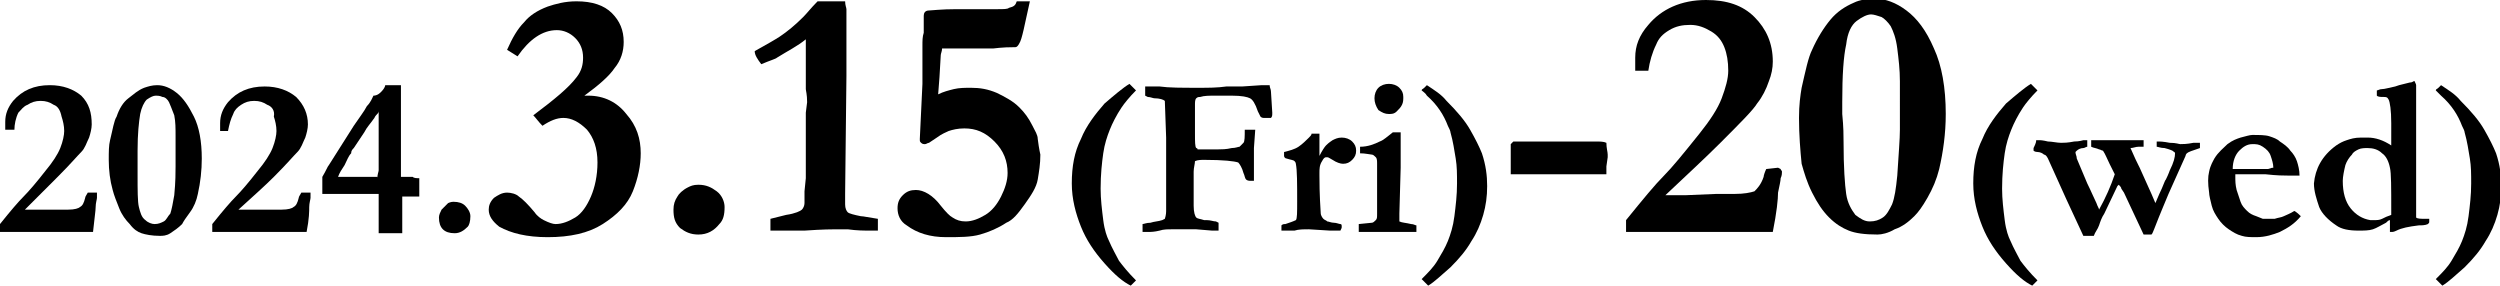
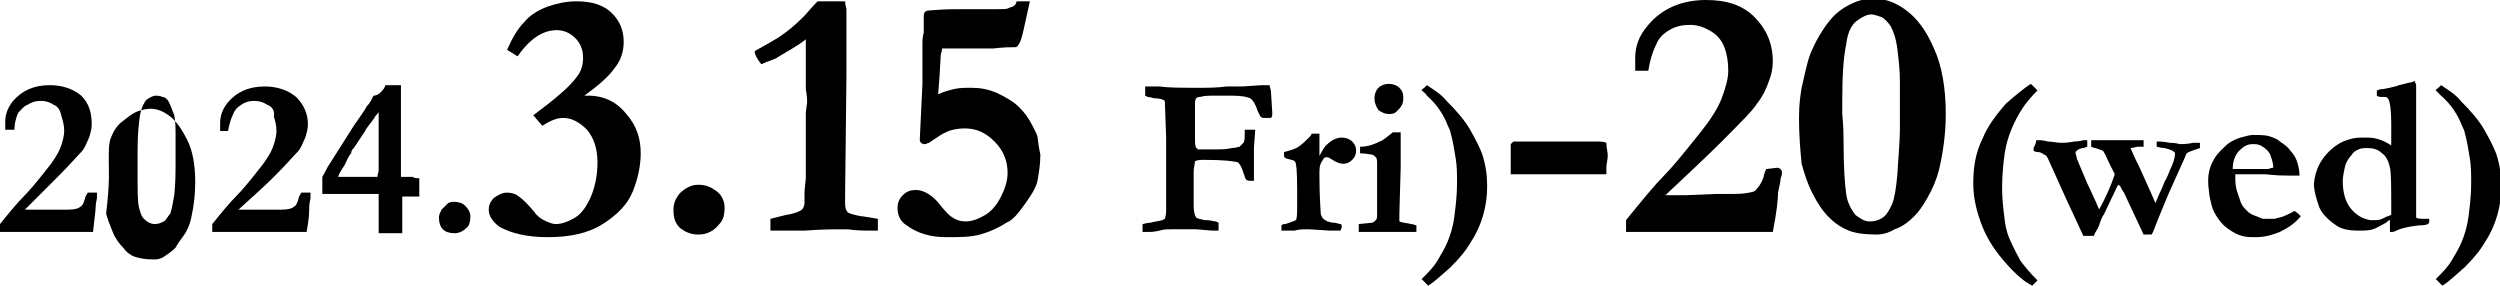
<svg xmlns="http://www.w3.org/2000/svg" version="1.1" id="_レイヤー_2" x="0px" y="0px" viewBox="0 0 190.8 21.8" style="enable-background:new 0 0 190.8 21.8;" xml:space="preserve">
  <g>
    <g>
      <path d="M7.1,17.7H6.2c-0.2,0-0.4,0-0.5,0c-0.2,0-0.3,0-0.3,0l-0.6,0l-0.2,0c-0.1,0-0.3,0-0.5,0c-0.2,0-0.5,0-1,0    c-0.2,0-0.3,0-0.4,0l-0.9,0l-1.4,0H0v-0.6c0.8-1,1.4-1.7,1.8-2.1s1-1.1,1.7-2c0.5-0.6,0.9-1.2,1.1-1.7c0.2-0.5,0.3-1,0.3-1.3    c0-0.4-0.1-0.8-0.2-1.1C4.6,8.4,4.4,8.1,4.1,8c-0.3-0.2-0.6-0.3-1-0.3c-0.4,0-0.7,0.1-1,0.3C1.8,8.1,1.6,8.4,1.4,8.6    C1.2,9,1.1,9.5,1.1,9.9H0.4c0-0.2,0-0.4,0-0.6c0-0.6,0.2-1.1,0.6-1.6c0.7-0.8,1.6-1.2,2.8-1.2c1,0,1.8,0.3,2.4,0.8    C6.8,7.9,7,8.6,7,9.5c0,0.3-0.1,0.7-0.2,1c-0.2,0.4-0.3,0.8-0.6,1.1s-0.8,0.9-1.8,1.9C3.8,14.1,2.9,15,1.9,16l0.9,0l1.5,0l0.9,0    c0.5,0,0.8-0.1,0.9-0.2c0.2-0.1,0.3-0.3,0.4-0.7c0-0.1,0.1-0.2,0.2-0.4l0.6,0l0.1,0c0,0,0,0.1,0,0.1c0,0.1,0,0.2,0,0.3    s-0.1,0.4-0.1,0.7S7.2,16.7,7.1,17.7z" />
-       <path d="M8.3,12.2c0-0.6,0-1.1,0.1-1.5c0.2-0.8,0.3-1.5,0.5-1.8c0.2-0.6,0.5-1.1,0.9-1.4s0.7-0.6,1.2-0.8c0.3-0.1,0.6-0.2,1-0.2    c0.5,0,1,0.2,1.5,0.6c0.5,0.4,0.9,1,1.3,1.8s0.6,1.9,0.6,3.2c0,0.9-0.1,1.8-0.3,2.7c-0.1,0.5-0.3,1-0.6,1.4    c-0.3,0.4-0.5,0.7-0.6,0.9c-0.3,0.3-0.6,0.5-0.9,0.7c-0.3,0.2-0.6,0.2-0.8,0.2c-0.6,0-1.1-0.1-1.4-0.2c-0.3-0.1-0.6-0.3-0.9-0.7    c-0.3-0.3-0.6-0.7-0.8-1.2c-0.2-0.5-0.4-1-0.5-1.4C8.4,13.8,8.3,13,8.3,12.2z M10.5,13.3c0,1.2,0,2.1,0.1,2.5    c0.1,0.4,0.2,0.8,0.5,1c0.2,0.2,0.5,0.3,0.7,0.3c0.3,0,0.5-0.1,0.7-0.2s0.3-0.4,0.5-0.6c0.1-0.3,0.2-0.8,0.3-1.4    c0.1-1,0.1-1.8,0.1-2.2l0-1.1v-1.2c0-0.6,0-1.1-0.1-1.6C13.1,8.3,13,8,12.9,7.8s-0.3-0.4-0.5-0.4c-0.2-0.1-0.4-0.1-0.5-0.1    c-0.2,0-0.4,0.1-0.7,0.3c-0.2,0.2-0.4,0.6-0.5,1.1c-0.1,0.6-0.2,1.5-0.2,2.8l0,0.6C10.5,12.6,10.5,13.1,10.5,13.3z" />
+       <path d="M8.3,12.2c0-0.6,0-1.1,0.1-1.5c0.2-0.6,0.5-1.1,0.9-1.4s0.7-0.6,1.2-0.8c0.3-0.1,0.6-0.2,1-0.2    c0.5,0,1,0.2,1.5,0.6c0.5,0.4,0.9,1,1.3,1.8s0.6,1.9,0.6,3.2c0,0.9-0.1,1.8-0.3,2.7c-0.1,0.5-0.3,1-0.6,1.4    c-0.3,0.4-0.5,0.7-0.6,0.9c-0.3,0.3-0.6,0.5-0.9,0.7c-0.3,0.2-0.6,0.2-0.8,0.2c-0.6,0-1.1-0.1-1.4-0.2c-0.3-0.1-0.6-0.3-0.9-0.7    c-0.3-0.3-0.6-0.7-0.8-1.2c-0.2-0.5-0.4-1-0.5-1.4C8.4,13.8,8.3,13,8.3,12.2z M10.5,13.3c0,1.2,0,2.1,0.1,2.5    c0.1,0.4,0.2,0.8,0.5,1c0.2,0.2,0.5,0.3,0.7,0.3c0.3,0,0.5-0.1,0.7-0.2s0.3-0.4,0.5-0.6c0.1-0.3,0.2-0.8,0.3-1.4    c0.1-1,0.1-1.8,0.1-2.2l0-1.1v-1.2c0-0.6,0-1.1-0.1-1.6C13.1,8.3,13,8,12.9,7.8s-0.3-0.4-0.5-0.4c-0.2-0.1-0.4-0.1-0.5-0.1    c-0.2,0-0.4,0.1-0.7,0.3c-0.2,0.2-0.4,0.6-0.5,1.1c-0.1,0.6-0.2,1.5-0.2,2.8l0,0.6C10.5,12.6,10.5,13.1,10.5,13.3z" />
      <path d="M23.4,17.7h-0.9c-0.2,0-0.4,0-0.5,0c-0.2,0-0.3,0-0.3,0l-0.6,0l-0.2,0c-0.1,0-0.3,0-0.5,0c-0.2,0-0.5,0-1,0    c-0.2,0-0.3,0-0.4,0l-0.9,0l-1.4,0h-0.5v-0.6c0.8-1,1.4-1.7,1.8-2.1s1-1.1,1.7-2c0.5-0.6,0.9-1.2,1.1-1.7c0.2-0.5,0.3-1,0.3-1.3    c0-0.4-0.1-0.8-0.2-1.1C21,8.4,20.7,8.1,20.4,8c-0.3-0.2-0.6-0.3-1-0.3c-0.4,0-0.7,0.1-1,0.3c-0.3,0.2-0.5,0.4-0.6,0.7    c-0.2,0.4-0.3,0.8-0.4,1.3h-0.6c0-0.2,0-0.4,0-0.6c0-0.6,0.2-1.1,0.6-1.6c0.7-0.8,1.6-1.2,2.8-1.2c1,0,1.8,0.3,2.4,0.8    c0.6,0.6,0.9,1.3,0.9,2.1c0,0.3-0.1,0.7-0.2,1c-0.2,0.4-0.3,0.8-0.6,1.1s-0.8,0.9-1.8,1.9c-0.7,0.7-1.6,1.5-2.7,2.5l0.9,0l1.5,0    l0.9,0c0.5,0,0.8-0.1,0.9-0.2c0.2-0.1,0.3-0.3,0.4-0.7c0-0.1,0.1-0.2,0.2-0.4l0.6,0l0.1,0c0,0,0,0.1,0,0.1c0,0.1,0,0.2,0,0.3    s-0.1,0.4-0.1,0.7S23.6,16.7,23.4,17.7z" />
      <path d="M32,13.6V15c-0.3,0-0.6,0-0.7,0c-0.2,0-0.4,0-0.6,0c0,0.1,0,0.2,0,0.2l0,0.5l0,0.5l0,0.4c0,0.1,0,0.2,0,0.5    c0,0.2,0,0.4,0,0.7l-0.7,0h-0.5c-0.1,0-0.2,0-0.3,0l-0.1,0c0,0-0.1,0-0.2,0l0-1.7l0-1.1c0,0,0-0.1,0-0.2c-0.3,0-0.7,0-1.2,0H27    c-0.5,0-1,0-1.6,0c-0.2,0-0.3,0-0.4,0c-0.1,0-0.2,0-0.4,0l0-0.1l0-0.6l0-0.2l0-0.3l0-0.1c0.3-0.5,0.4-0.8,0.5-0.9l1.9-3    c0.4-0.6,0.8-1.1,1-1.5c0.3-0.3,0.4-0.6,0.5-0.8C28.8,7.3,29,7.1,29.1,7c0.2-0.2,0.3-0.4,0.3-0.5c0.3,0,0.5,0,0.6,0    c0.1,0,0.3,0,0.6,0l0,0.1l0,0.6l0,0.2l0,0.3l0,0.3l0,0.8l0,0.4l0,0.5l0,0.4l0,0.6l0,0.6l0,0.7l0,1.5c0.2,0,0.4,0,0.7,0h0.2    C31.6,13.6,31.8,13.6,32,13.6z M28.8,13.6c0-0.3,0.1-0.5,0.1-0.6c0-0.1,0-0.2,0-0.3c0-0.2,0-0.3,0-0.3l0-0.7l0-0.6l0-1.5l0-0.7    c0-0.1,0-0.2,0-0.4c0,0.1-0.1,0.2-0.2,0.3c-0.1,0.1-0.1,0.2-0.2,0.3c-0.2,0.3-0.5,0.6-0.7,1l-0.8,1.2c-0.1,0.1-0.2,0.2-0.2,0.4    c-0.2,0.2-0.3,0.5-0.5,0.9c-0.2,0.3-0.4,0.6-0.5,0.9c0.2,0,0.3,0,0.3,0l0.4,0h0.8l1.1,0H28.8z" />
      <path d="M34.6,15.4c0.4,0,0.7,0.1,0.9,0.3c0.2,0.2,0.4,0.5,0.4,0.8c0,0.4-0.1,0.7-0.2,0.8c-0.3,0.3-0.6,0.5-1,0.5    c-0.4,0-0.7-0.1-0.9-0.3s-0.3-0.5-0.3-0.9c0-0.2,0.1-0.4,0.2-0.6c0.1-0.1,0.3-0.3,0.5-0.5C34.2,15.5,34.4,15.4,34.6,15.4z" />
      <path d="M41.4,9.6c-0.3-0.3-0.5-0.6-0.7-0.8c1.6-1.2,2.7-2.1,3.3-2.9c0.4-0.5,0.5-1,0.5-1.5c0-0.6-0.2-1.1-0.6-1.5    c-0.4-0.4-0.9-0.6-1.4-0.6c-1.1,0-2.1,0.7-3,2l-0.8-0.5c0.4-0.9,0.8-1.6,1.3-2.1c0.4-0.5,1-0.9,1.8-1.2c0.6-0.2,1.3-0.4,2.2-0.4    c1.2,0,2.1,0.3,2.7,0.9c0.6,0.6,0.9,1.3,0.9,2.2c0,0.7-0.2,1.4-0.7,2c-0.4,0.6-1.2,1.3-2.3,2.1h0.3c1.2,0,2.2,0.5,2.9,1.4    c0.8,0.9,1.1,1.9,1.1,3c0,0.9-0.2,1.9-0.6,2.9s-1.2,1.8-2.3,2.5s-2.5,1-4.2,1c-1.6,0-2.8-0.3-3.7-0.8c-0.5-0.4-0.8-0.8-0.8-1.3    c0-0.3,0.1-0.6,0.4-0.9c0.3-0.2,0.6-0.4,1-0.4c0.3,0,0.7,0.1,0.9,0.3c0.3,0.2,0.7,0.6,1.2,1.2c0.2,0.3,0.5,0.5,0.7,0.6    c0.4,0.2,0.7,0.3,0.9,0.3c0.5,0,1-0.2,1.5-0.5c0.5-0.3,0.9-0.9,1.2-1.6s0.5-1.6,0.5-2.6c0-1.1-0.3-1.9-0.8-2.5    C44.2,9.3,43.6,9,43,9C42.5,9,42,9.2,41.4,9.6z" />
      <path d="M53.3,14.1c0.6,0,1,0.2,1.4,0.5s0.6,0.8,0.6,1.2c0,0.6-0.1,1-0.4,1.3c-0.4,0.5-0.9,0.8-1.6,0.8c-0.6,0-1-0.2-1.4-0.5    c-0.4-0.4-0.5-0.8-0.5-1.4c0-0.4,0.1-0.7,0.3-1c0.1-0.2,0.4-0.5,0.8-0.7C52.7,14.2,52.9,14.1,53.3,14.1z" />
      <path d="M62.4,0.1c0,0,0.3,0,0.9,0l0.4,0l0.8,0c0,0.3,0.1,0.5,0.1,0.6c0,0,0,0.2,0,0.4c0,0.1,0,0.6,0,1.4l0,2l0,1.3l-0.1,9v0.8    c0,0.3,0.1,0.5,0.2,0.6c0.1,0.1,0.5,0.2,1,0.3c0.2,0,0.6,0.1,1.3,0.2c0,0.1,0,0.2,0,0.3c0,0.1,0,0.3,0,0.6h-0.6    c-0.4,0-1,0-1.7-0.1c-0.5,0-0.8,0-0.9,0c-0.2,0-1,0-2.4,0.1c-0.2,0-0.3,0-0.4,0h-0.2l-0.4,0l-0.4,0l-0.7,0c-0.1,0-0.3,0-0.5,0    c0-0.2,0-0.3,0-0.5c0-0.1,0-0.2,0-0.4c0.4-0.1,0.8-0.2,1.2-0.3c0.7-0.1,1.1-0.3,1.2-0.4s0.2-0.3,0.2-0.5l0-0.9l0.1-1l0-2l0-0.5    c0-0.1,0-0.3,0-0.8c0-0.2,0-0.5,0-0.6c0-0.1,0-0.5,0-1.1l0.1-0.8c0-0.6-0.1-0.9-0.1-1c0-0.1,0-0.3,0-0.4l0-0.3l0-0.9l0-0.4    c0-0.2,0-0.4,0-0.7c0-0.3,0-0.7,0-1.1c-0.6,0.5-1.4,0.9-2.2,1.4c-0.1,0.1-0.5,0.2-1.2,0.5c-0.3-0.4-0.5-0.7-0.5-1    c0.9-0.5,1.6-0.9,1.9-1.1c0.6-0.4,1.2-0.9,1.8-1.5C61.6,1,61.9,0.6,62.4,0.1z" />
      <path d="M77.6,0.1l0.5,0c0.1,0,0.2,0,0.5,0C78.2,1.9,78,3,77.8,3.3c-0.1,0.2-0.2,0.3-0.3,0.3c-1.1,0-1.6,0.1-1.7,0.1h-0.4l-0.9,0    c-0.1,0-0.4,0-0.6,0c-0.7,0-1.3,0-1.6,0c-0.1,0-0.2,0-0.4,0c0,0.2-0.1,0.4-0.1,0.5l-0.1,1.7l-0.1,1.3c0.4-0.2,0.8-0.3,1.2-0.4    c0.4-0.1,0.9-0.1,1.3-0.1c0.7,0,1.3,0.1,2,0.4c0.6,0.3,1.2,0.6,1.7,1.1c0.4,0.4,0.7,0.8,1,1.4c0.2,0.4,0.4,0.7,0.4,1    c0.1,0.8,0.2,1.2,0.2,1.2c0,0.7-0.1,1.3-0.2,1.9c-0.1,0.6-0.5,1.2-1,1.9c-0.5,0.7-0.9,1.2-1.4,1.4c-0.6,0.4-1.3,0.7-2,0.9    c-0.7,0.2-1.6,0.2-2.6,0.2c-1.2,0-2.2-0.3-3-0.9c-0.5-0.3-0.7-0.8-0.7-1.3c0-0.4,0.1-0.7,0.4-1c0.3-0.3,0.6-0.4,1-0.4    c0.6,0,1.3,0.4,1.9,1.2c0.4,0.5,0.7,0.8,0.9,0.9c0.3,0.2,0.6,0.3,1,0.3c0.5,0,1-0.2,1.5-0.5c0.5-0.3,0.9-0.8,1.2-1.4    c0.3-0.6,0.5-1.2,0.5-1.8c0-0.9-0.3-1.7-1-2.4s-1.4-1-2.3-1c-0.5,0-0.9,0.1-1.2,0.2c-0.2,0.1-0.5,0.2-0.9,0.5l-0.6,0.4    c-0.1,0-0.2,0.1-0.3,0.1c-0.1,0-0.2,0-0.3-0.1c-0.1-0.1-0.1-0.1-0.1-0.3l0.2-4.2c0-0.2,0-0.4,0-0.5c0-0.1,0-0.5,0-1.1    c0-0.6,0-1,0-1.3c0-0.4,0-0.7,0.1-1c0-0.2,0-0.4,0-0.5c0-0.1,0-0.2,0-0.3l0-0.5c0-0.2,0.1-0.4,0.4-0.4c0.2,0,0.9-0.1,2.1-0.1    l3.1,0c0.5,0,0.8,0,0.9-0.1C77.4,0.5,77.5,0.4,77.6,0.1z" />
-       <path d="M86.2,6.4c0.2,0.2,0.3,0.3,0.5,0.5c-0.5,0.5-0.9,1-1.1,1.3c-0.4,0.6-0.7,1.2-0.9,1.7c-0.2,0.5-0.4,1.1-0.5,1.8    c-0.1,0.7-0.2,1.6-0.2,2.7c0,0.8,0.1,1.6,0.2,2.4c0.1,0.8,0.3,1.3,0.4,1.5c0.3,0.7,0.6,1.2,0.8,1.6c0.3,0.4,0.7,0.9,1.3,1.5    c-0.1,0.1-0.3,0.3-0.4,0.4c-0.6-0.3-1.2-0.8-2-1.7s-1.4-1.8-1.8-2.8c-0.4-1-0.7-2.1-0.7-3.3c0-1.3,0.2-2.4,0.7-3.4    c0.4-1,1.1-1.9,1.8-2.7C85,7.3,85.7,6.7,86.2,6.4z" />
      <path d="M87.2,17.7l0-0.6c0.1,0,0.3-0.1,0.6-0.1c0.3-0.1,0.6-0.1,0.9-0.2l0.2-0.1C89,16.4,89,16.2,89,16v-0.1l0-2l0-0.8l0-1.2    l0-1.4l-0.1-2.8c-0.1-0.1-0.4-0.2-0.8-0.2c-0.1,0-0.3-0.1-0.5-0.1l-0.2-0.1V6.6l1.1,0c0.7,0.1,1.7,0.1,3,0.1c0.7,0,1.4,0,2.1-0.1    l0.2,0l0.4,0l0.2,0h0.4l1.5-0.1c0.1,0,0.2,0,0.3,0c0.1,0,0.2,0,0.3,0c0,0.2,0.1,0.3,0.1,0.5l0.1,1.6c0,0.2,0,0.3-0.1,0.4    c-0.2,0-0.4,0-0.5,0c-0.1,0-0.2,0-0.3-0.1c0,0-0.1-0.2-0.2-0.4c-0.2-0.6-0.4-0.9-0.6-1c-0.2-0.1-0.6-0.2-1.4-0.2l-1.2,0    c-0.5,0-0.9,0-1.2,0.1c-0.1,0-0.2,0-0.3,0.1c-0.1,0.1-0.1,0.3-0.1,0.5l0,1l0,1.2c0,0.6,0,1,0.1,1.1c0.1,0,0.1,0.1,0.1,0.1l0.6,0h1    c0.2,0,0.6,0,1-0.1c0.3,0,0.5-0.1,0.6-0.1c0.1-0.1,0.2-0.2,0.3-0.3c0.1-0.1,0.1-0.5,0.1-1c0,0,0.1,0,0.2,0c0.1,0,0.1,0,0.2,0    c0.1,0,0.2,0,0.4,0l-0.1,1.4c0,0.3,0,0.5,0,0.7l0,0.2c0,0.1,0,0.5,0,1.3c0,0.1,0,0.1,0,0.3c-0.1,0-0.2,0-0.3,0c0,0-0.2,0-0.3-0.1    c-0.1-0.1-0.1-0.3-0.2-0.5c-0.1-0.4-0.3-0.7-0.4-0.8c-0.3-0.1-1.1-0.2-2.6-0.2c-0.2,0-0.5,0-0.7,0.1c0,0.2-0.1,0.5-0.1,0.8l0,2.6    c0,0.5,0.1,0.8,0.2,0.9c0.1,0.1,0.3,0.1,0.6,0.2l0.2,0c0.3,0,0.5,0.1,0.7,0.1l0.2,0.1c0,0.1,0,0.3,0,0.3c0,0.1,0,0.2,0,0.3l-0.2,0    l-0.3,0l-1.2-0.1c-0.1,0-0.8,0-1.9,0c-0.3,0-0.6,0-0.9,0.1c-0.4,0.1-0.7,0.1-0.7,0.1C87.6,17.7,87.4,17.7,87.2,17.7z" />
      <path d="M97.8,17.2c0.1-0.1,0.2-0.1,0.3-0.1c0.3-0.1,0.6-0.2,0.8-0.3c0.1-0.1,0.1-0.6,0.1-1.4c0-1.4,0-2.4-0.1-2.9    c0-0.1-0.1-0.2-0.1-0.2c-0.1-0.1-0.3-0.1-0.6-0.2c-0.1,0-0.2-0.1-0.2-0.2l0-0.3c0.4-0.1,0.8-0.2,1.1-0.4s0.6-0.5,0.8-0.7    c0.1-0.1,0.2-0.2,0.2-0.3l0.6,0c0,0.1,0,0.2,0,0.3c0,0.1,0,0.1,0,0.2c0,0.2,0,0.4,0,0.5c0,0.1,0,0.3,0,0.7    c0.2-0.4,0.4-0.7,0.5-0.8c0.1-0.1,0.2-0.2,0.5-0.4c0.2-0.1,0.4-0.2,0.7-0.2c0.3,0,0.6,0.1,0.8,0.3c0.2,0.2,0.3,0.4,0.3,0.7    s-0.1,0.5-0.3,0.7s-0.4,0.3-0.7,0.3c-0.2,0-0.5-0.1-0.8-0.3c-0.2-0.1-0.3-0.2-0.4-0.2l-0.1,0c-0.1,0-0.2,0.1-0.3,0.3    c-0.2,0.3-0.2,0.6-0.2,0.9l0,0.2c0,0.4,0,1.4,0.1,2.9c0,0.1,0.1,0.3,0.2,0.4c0.1,0.1,0.2,0.1,0.3,0.2c0.1,0,0.3,0.1,0.5,0.1    s0.4,0.1,0.5,0.1c0.1,0,0.1,0.1,0.1,0.2c0,0.1,0,0.1-0.1,0.3h-0.8l-1.6-0.1c-0.4,0-0.8,0-1.1,0.1h-0.1c0,0-0.3,0-0.9,0    c0-0.1,0-0.2,0-0.2S97.8,17.3,97.8,17.2z" />
      <path d="M103.7,17.7l0-0.6l1-0.1c0.1,0,0.2-0.1,0.3-0.2s0.1-0.2,0.1-0.5v-0.1c0-0.1,0-0.2,0-0.4s0-0.3,0-0.5c0-0.1,0-0.3,0-0.6    l0-0.4l0-0.4l0-1.4c0-0.2,0-0.4-0.1-0.5c-0.1-0.1-0.2-0.2-0.3-0.2s-0.5-0.1-0.9-0.1v-0.5c0.6,0,1.1-0.2,1.5-0.4    c0.3-0.1,0.6-0.4,1-0.7h0.6c0,0.7,0,1.6,0,2.7l-0.1,3.5c0,0.2,0,0.5,0,0.6c0.2,0.1,0.5,0.1,0.9,0.2c0.2,0,0.3,0.1,0.4,0.1l0,0.5    c-0.2,0-0.3,0-0.3,0c-0.1,0-0.2,0-0.4,0c-0.6,0-1.4,0-2.3,0c-0.3,0-0.5,0-0.8,0C104,17.7,103.8,17.7,103.7,17.7z M104.9,7.5    c0-0.3,0.1-0.6,0.3-0.8c0.2-0.2,0.5-0.3,0.8-0.3c0.3,0,0.6,0.1,0.8,0.3c0.2,0.2,0.3,0.4,0.3,0.7c0,0.2,0,0.4-0.1,0.6    c-0.1,0.2-0.2,0.3-0.4,0.5s-0.4,0.2-0.6,0.2c-0.3,0-0.5-0.1-0.8-0.3C105,8.1,104.9,7.8,104.9,7.5z" />
      <path d="M108.5,6.9c0-0.1,0.1-0.1,0.2-0.2s0.1-0.1,0.2-0.2c0.6,0.4,1.1,0.7,1.5,1.2c0.8,0.8,1.4,1.5,1.8,2.2    c0.4,0.7,0.7,1.3,0.9,1.8c0.3,0.9,0.4,1.7,0.4,2.5c0,0.8-0.1,1.5-0.3,2.2c-0.2,0.7-0.5,1.4-0.9,2c-0.4,0.7-0.9,1.3-1.6,2    c-0.7,0.6-1.2,1.1-1.7,1.4l-0.5-0.5c0.5-0.5,0.9-0.9,1.2-1.4c0.3-0.5,0.6-1,0.8-1.5c0.2-0.5,0.4-1.1,0.5-1.9s0.2-1.6,0.2-2.5    c0-0.7,0-1.3-0.1-1.9c-0.1-0.6-0.2-1.3-0.4-2c0-0.1-0.1-0.3-0.2-0.5c-0.3-0.8-0.8-1.6-1.6-2.3C108.8,7.1,108.6,7,108.5,6.9z" />
      <path d="M115.5,10.8h4.2l2.1,0c0.3,0,0.6,0,0.8,0.1c0,0.4,0.1,0.7,0.1,0.9l0,0.2l-0.1,0.7c0,0.1,0,0.2,0,0.4v0.2l-7.3,0    c0-0.3,0-0.5,0-0.6c0-0.2,0-0.5,0-0.7c0-0.1,0-0.2,0-0.3l0-0.7L115.5,10.8z" />
      <path d="M135.3,17.7h-1.4c-0.3,0-0.6,0-0.8,0c-0.3,0-0.5,0-0.5,0l-0.9,0l-0.2,0c-0.2,0-0.5,0-0.8,0c-0.3,0-0.8,0-1.5,0    c-0.3,0-0.5,0-0.6,0l-1.4,0l-2.2,0h-0.9v-0.9c1.3-1.6,2.2-2.7,2.9-3.4c0.6-0.6,1.5-1.7,2.7-3.2c0.8-1,1.4-1.9,1.7-2.7    c0.3-0.8,0.5-1.5,0.5-2.1c0-0.7-0.1-1.3-0.3-1.8c-0.2-0.5-0.5-0.9-1-1.2c-0.5-0.3-1-0.5-1.6-0.5c-0.6,0-1.1,0.1-1.6,0.4    c-0.5,0.3-0.8,0.6-1,1.1c-0.3,0.6-0.5,1.3-0.6,2h-1c0-0.4,0-0.7,0-1c0-0.9,0.3-1.7,1-2.5c1-1.2,2.5-1.9,4.4-1.9    c1.6,0,2.8,0.4,3.7,1.3c0.9,0.9,1.4,2,1.4,3.4c0,0.5-0.1,1-0.3,1.5c-0.2,0.6-0.5,1.2-0.9,1.7c-0.3,0.5-1.3,1.5-2.8,3    c-1.1,1.1-2.5,2.4-4.2,4l1.5,0l2.4-0.1l1.4,0c0.7,0,1.2-0.1,1.5-0.2c0.2-0.2,0.5-0.5,0.7-1.1c0-0.1,0.1-0.4,0.2-0.6l0.9-0.1    l0.2,0.1c0,0.1,0.1,0.1,0.1,0.2c0,0.1,0,0.3-0.1,0.5c0,0.2-0.1,0.6-0.2,1.1C135.7,15.2,135.6,16.2,135.3,17.7z" />
      <path d="M137.3,9c0-1,0.1-1.7,0.2-2.3c0.3-1.3,0.5-2.3,0.8-2.9c0.4-0.9,0.9-1.7,1.4-2.3c0.5-0.6,1.1-1,1.8-1.3    c0.4-0.2,1-0.3,1.6-0.3c0.8,0,1.6,0.3,2.4,0.9c0.8,0.6,1.5,1.5,2.1,2.9c0.6,1.3,0.9,3,0.9,5c0,1.5-0.2,2.9-0.5,4.2    c-0.2,0.8-0.5,1.5-0.9,2.2c-0.4,0.7-0.7,1.1-1,1.4c-0.4,0.4-0.9,0.8-1.5,1c-0.5,0.3-1,0.4-1.3,0.4c-1,0-1.7-0.1-2.2-0.3    s-1-0.5-1.5-1c-0.5-0.5-0.9-1.1-1.3-1.9s-0.6-1.5-0.8-2.2C137.4,11.5,137.3,10.3,137.3,9z M140.7,10.8c0,2,0.1,3.3,0.2,4    c0.1,0.7,0.4,1.2,0.7,1.6c0.4,0.3,0.7,0.5,1.1,0.5c0.4,0,0.7-0.1,1-0.3c0.3-0.2,0.5-0.6,0.7-1c0.2-0.5,0.3-1.2,0.4-2.2    c0.1-1.6,0.2-2.8,0.2-3.5l0-1.8V6.2c0-0.9-0.1-1.7-0.2-2.5c-0.1-0.8-0.3-1.3-0.5-1.7c-0.2-0.3-0.5-0.6-0.7-0.7    c-0.3-0.1-0.6-0.2-0.8-0.2c-0.3,0-0.7,0.2-1.1,0.5c-0.4,0.3-0.7,0.9-0.8,1.8c-0.2,0.9-0.3,2.3-0.3,4.4l0,0.9    C140.7,9.7,140.7,10.4,140.7,10.8z" />
      <path d="M155,6.4c0.2,0.2,0.3,0.3,0.5,0.5c-0.5,0.5-0.9,1-1.1,1.3c-0.4,0.6-0.7,1.2-0.9,1.7c-0.2,0.5-0.4,1.1-0.5,1.8    c-0.1,0.7-0.2,1.6-0.2,2.7c0,0.8,0.1,1.6,0.2,2.4c0.1,0.8,0.3,1.3,0.4,1.5c0.3,0.7,0.6,1.2,0.8,1.6c0.3,0.4,0.7,0.9,1.3,1.5    c-0.1,0.1-0.3,0.3-0.4,0.4c-0.6-0.3-1.2-0.8-2-1.7s-1.4-1.8-1.8-2.8c-0.4-1-0.7-2.1-0.7-3.3c0-1.3,0.2-2.4,0.7-3.4    c0.4-1,1.1-1.9,1.8-2.7C153.8,7.3,154.5,6.7,155,6.4z" />
      <path d="M155.4,10.7l0.2,0h0.1c0,0,0.2,0,0.6,0.1c0.3,0,0.7,0.1,1,0.1c0.2,0,0.5,0,1-0.1c0.4,0,0.7-0.1,0.7-0.1c0.1,0,0.2,0,0.3,0    c0,0.1,0,0.2,0,0.3c0,0.1,0,0.1,0,0.2c-0.1,0-0.2,0.1-0.3,0.1c-0.2,0-0.4,0.1-0.5,0.2c0,0-0.1,0.1-0.1,0.1c0,0.2,0.1,0.3,0.1,0.5    l0.8,1.9c0.3,0.6,0.5,1.1,0.7,1.5c0.1,0.3,0.2,0.4,0.2,0.5c0.5-0.9,0.9-1.8,1.2-2.7l-0.4-0.8c-0.2-0.4-0.3-0.7-0.5-1    c-0.1,0-0.2-0.1-0.3-0.1c-0.2-0.1-0.4-0.1-0.6-0.2v-0.5c0.4,0,0.7,0,0.9,0c0.3,0,0.6,0,1.1,0c0.2,0,0.6,0,0.9,0s0.6,0,0.7,0h0.4    l0,0.5c-0.1,0-0.2,0-0.4,0c-0.2,0-0.4,0.1-0.6,0.1c0.3,0.7,0.5,1.1,0.6,1.3l0.1,0.2l0.9,2l0.3,0.7l0.3-0.7c0.3-0.6,0.4-1,0.5-1.1    c0.2-0.4,0.3-0.7,0.3-0.7c0.3-0.6,0.4-1,0.4-1.3c0-0.1-0.1-0.1-0.2-0.2c0,0-0.2-0.1-0.6-0.2c-0.3,0-0.5-0.1-0.6-0.1l0-0.4    c0.1,0,0.2,0,0.2,0c0,0,0.3,0,0.8,0.1c0.5,0,0.7,0.1,0.8,0.1c0.2,0,0.5,0,1-0.1c0.2,0,0.4,0,0.5,0V11c0,0,0,0.1,0,0.3    c-0.6,0.2-0.9,0.3-1,0.4c0,0-0.1,0.1-0.1,0.2l-1.3,2.9c-0.2,0.5-0.6,1.4-1.1,2.7c-0.1,0.2-0.1,0.3-0.2,0.4h-0.6l-1.5-3.2l-0.2-0.3    c0-0.1-0.1-0.2-0.2-0.3l-0.1,0.1l-1,2.1c-0.2,0.3-0.3,0.6-0.4,0.9s-0.3,0.5-0.4,0.8l-0.3,0l-0.5,0l-1.3-2.8l-1.4-3.1    c-0.1-0.2-0.2-0.3-0.3-0.3c-0.1-0.1-0.3-0.2-0.5-0.2s-0.3-0.1-0.3-0.1c0-0.1,0-0.2,0-0.2C155.4,10.9,155.4,10.8,155.4,10.7z" />
      <path d="M168.6,13.1c0.1-0.5,0.3-0.8,0.4-1c0.3-0.5,0.7-0.8,1-1.1c0.4-0.3,0.7-0.4,1-0.5c0.4-0.1,0.7-0.2,0.9-0.2    c0.5,0,1,0,1.3,0.1c0.3,0.1,0.6,0.2,0.8,0.4c0.3,0.2,0.6,0.4,0.8,0.7c0.2,0.2,0.4,0.5,0.5,0.8s0.2,0.7,0.2,1.1l-0.9,0    c-0.3,0-0.8,0-1.7-0.1c-0.3,0-0.6,0-0.7,0c0,0-0.3,0-0.9,0h-0.7c0,0.1,0,0.1,0,0.2c0,0.3,0,0.6,0.1,1c0.1,0.3,0.2,0.6,0.3,0.9    c0.1,0.3,0.3,0.5,0.5,0.7c0.2,0.2,0.4,0.3,0.7,0.4l0.5,0.2c0.4,0,0.7,0,0.9,0c0.3-0.1,0.5-0.1,0.7-0.2c0.2-0.1,0.5-0.2,0.8-0.4    c0.2,0.1,0.4,0.3,0.5,0.4c-0.5,0.6-1,0.9-1.6,1.2c-0.5,0.2-1.1,0.4-1.8,0.4c-0.4,0-0.8,0-1.1-0.1c-0.4-0.1-0.7-0.3-1-0.5    c-0.3-0.2-0.6-0.5-0.8-0.8c-0.2-0.3-0.4-0.6-0.5-1c-0.1-0.4-0.2-0.8-0.2-1C168.5,14,168.5,13.5,168.6,13.1z M173.5,12.8    c0-0.3-0.1-0.6-0.2-0.9c-0.1-0.3-0.3-0.5-0.6-0.7s-0.5-0.2-0.8-0.2c-0.4,0-0.7,0.2-1,0.5c-0.3,0.3-0.5,0.8-0.5,1.4l1.9,0    c0.1,0,0.3,0,0.5,0c0.2,0,0.3,0,0.3,0C173.4,12.8,173.4,12.8,173.5,12.8z" />
      <path d="M178.3,11.1c0.3-0.2,0.5-0.3,0.8-0.4c0.3-0.1,0.6-0.2,1.1-0.2h0.5c0.6,0,1.2,0.2,1.8,0.6l0-0.2l0-0.6l0-0.9    c0-1-0.1-1.6-0.2-1.8c-0.1-0.2-0.2-0.2-0.4-0.2c-0.2,0-0.4,0-0.5-0.1V6.9c0.1,0,0.2-0.1,0.4-0.1c0.2,0,0.5-0.1,1-0.2l0.3-0.1    l0.8-0.2c0.2,0,0.3-0.1,0.3-0.1c0,0,0.1,0,0.1,0c0,0.1,0.1,0.2,0.1,0.3l0,0.1v0.2c0,0.2,0,0.6,0,1.3v0.5l0,0.2l0,0.4l0,0.9l0,0.5    c0,0.2,0,0.6,0,1.1c0,0.1,0,0.2,0,0.2v0.3c0,0.1,0,0.2,0,0.2c0,0.1,0,0.2,0,0.4v0.5l0,0.2c0,0.2,0,0.4,0,0.7c0,0.3,0,0.6,0,0.8    c0,0.1,0,0.2,0,0.3v0.6c0,0.2,0,0.4,0,0.7c0.1,0.1,0.4,0.1,0.7,0.1c0.1,0,0.2,0,0.3,0c0,0.1,0,0.1,0,0.2c0,0.1,0,0.1-0.1,0.2    c-0.2,0.1-0.5,0.1-0.7,0.1c-0.8,0.1-1.3,0.2-1.7,0.4c-0.2,0.1-0.3,0.1-0.3,0.1s-0.1,0-0.2,0c0-0.1,0-0.2,0-0.2c0-0.4,0-0.6,0-0.7    c-0.1,0-0.2,0.1-0.3,0.2c-0.4,0.2-0.7,0.4-1,0.5c-0.3,0.1-0.7,0.1-1.1,0.1c-0.7,0-1.3-0.1-1.7-0.4c-0.6-0.4-1.1-0.9-1.3-1.4    c-0.2-0.6-0.4-1.2-0.4-1.8C176.7,12.9,177.2,11.9,178.3,11.1z M180.9,16.8c0.1,0,0.2,0,0.3,0c0.2,0,0.4,0,0.6-0.1    c0.2-0.1,0.4-0.2,0.7-0.3c0-0.2,0-0.3,0-0.3c0-1.8,0-2.9-0.1-3.3c-0.1-0.5-0.3-0.9-0.6-1.1c-0.3-0.3-0.7-0.4-1.1-0.4    c-0.2,0-0.5,0-0.7,0.1c-0.2,0.1-0.4,0.2-0.5,0.4c-0.2,0.2-0.4,0.5-0.5,0.8c-0.1,0.4-0.2,0.9-0.2,1.2c0,0.9,0.2,1.6,0.6,2.1    S180.3,16.7,180.9,16.8z" />
      <path d="M185.9,6.9c0-0.1,0.1-0.1,0.2-0.2s0.1-0.1,0.2-0.2c0.6,0.4,1.1,0.7,1.5,1.2c0.8,0.8,1.4,1.5,1.8,2.2    c0.4,0.7,0.7,1.3,0.9,1.8c0.3,0.9,0.4,1.7,0.4,2.5c0,0.8-0.1,1.5-0.3,2.2c-0.2,0.7-0.5,1.4-0.9,2c-0.4,0.7-0.9,1.3-1.6,2    c-0.7,0.6-1.2,1.1-1.7,1.4l-0.5-0.5c0.5-0.5,0.9-0.9,1.2-1.4c0.3-0.5,0.6-1,0.8-1.5c0.2-0.5,0.4-1.1,0.5-1.9s0.2-1.6,0.2-2.5    c0-0.7,0-1.3-0.1-1.9c-0.1-0.6-0.2-1.3-0.4-2c0-0.1-0.1-0.3-0.2-0.5c-0.3-0.8-0.8-1.6-1.6-2.3C186.1,7.1,186,7,185.9,6.9z" />
    </g>
  </g>
</svg>